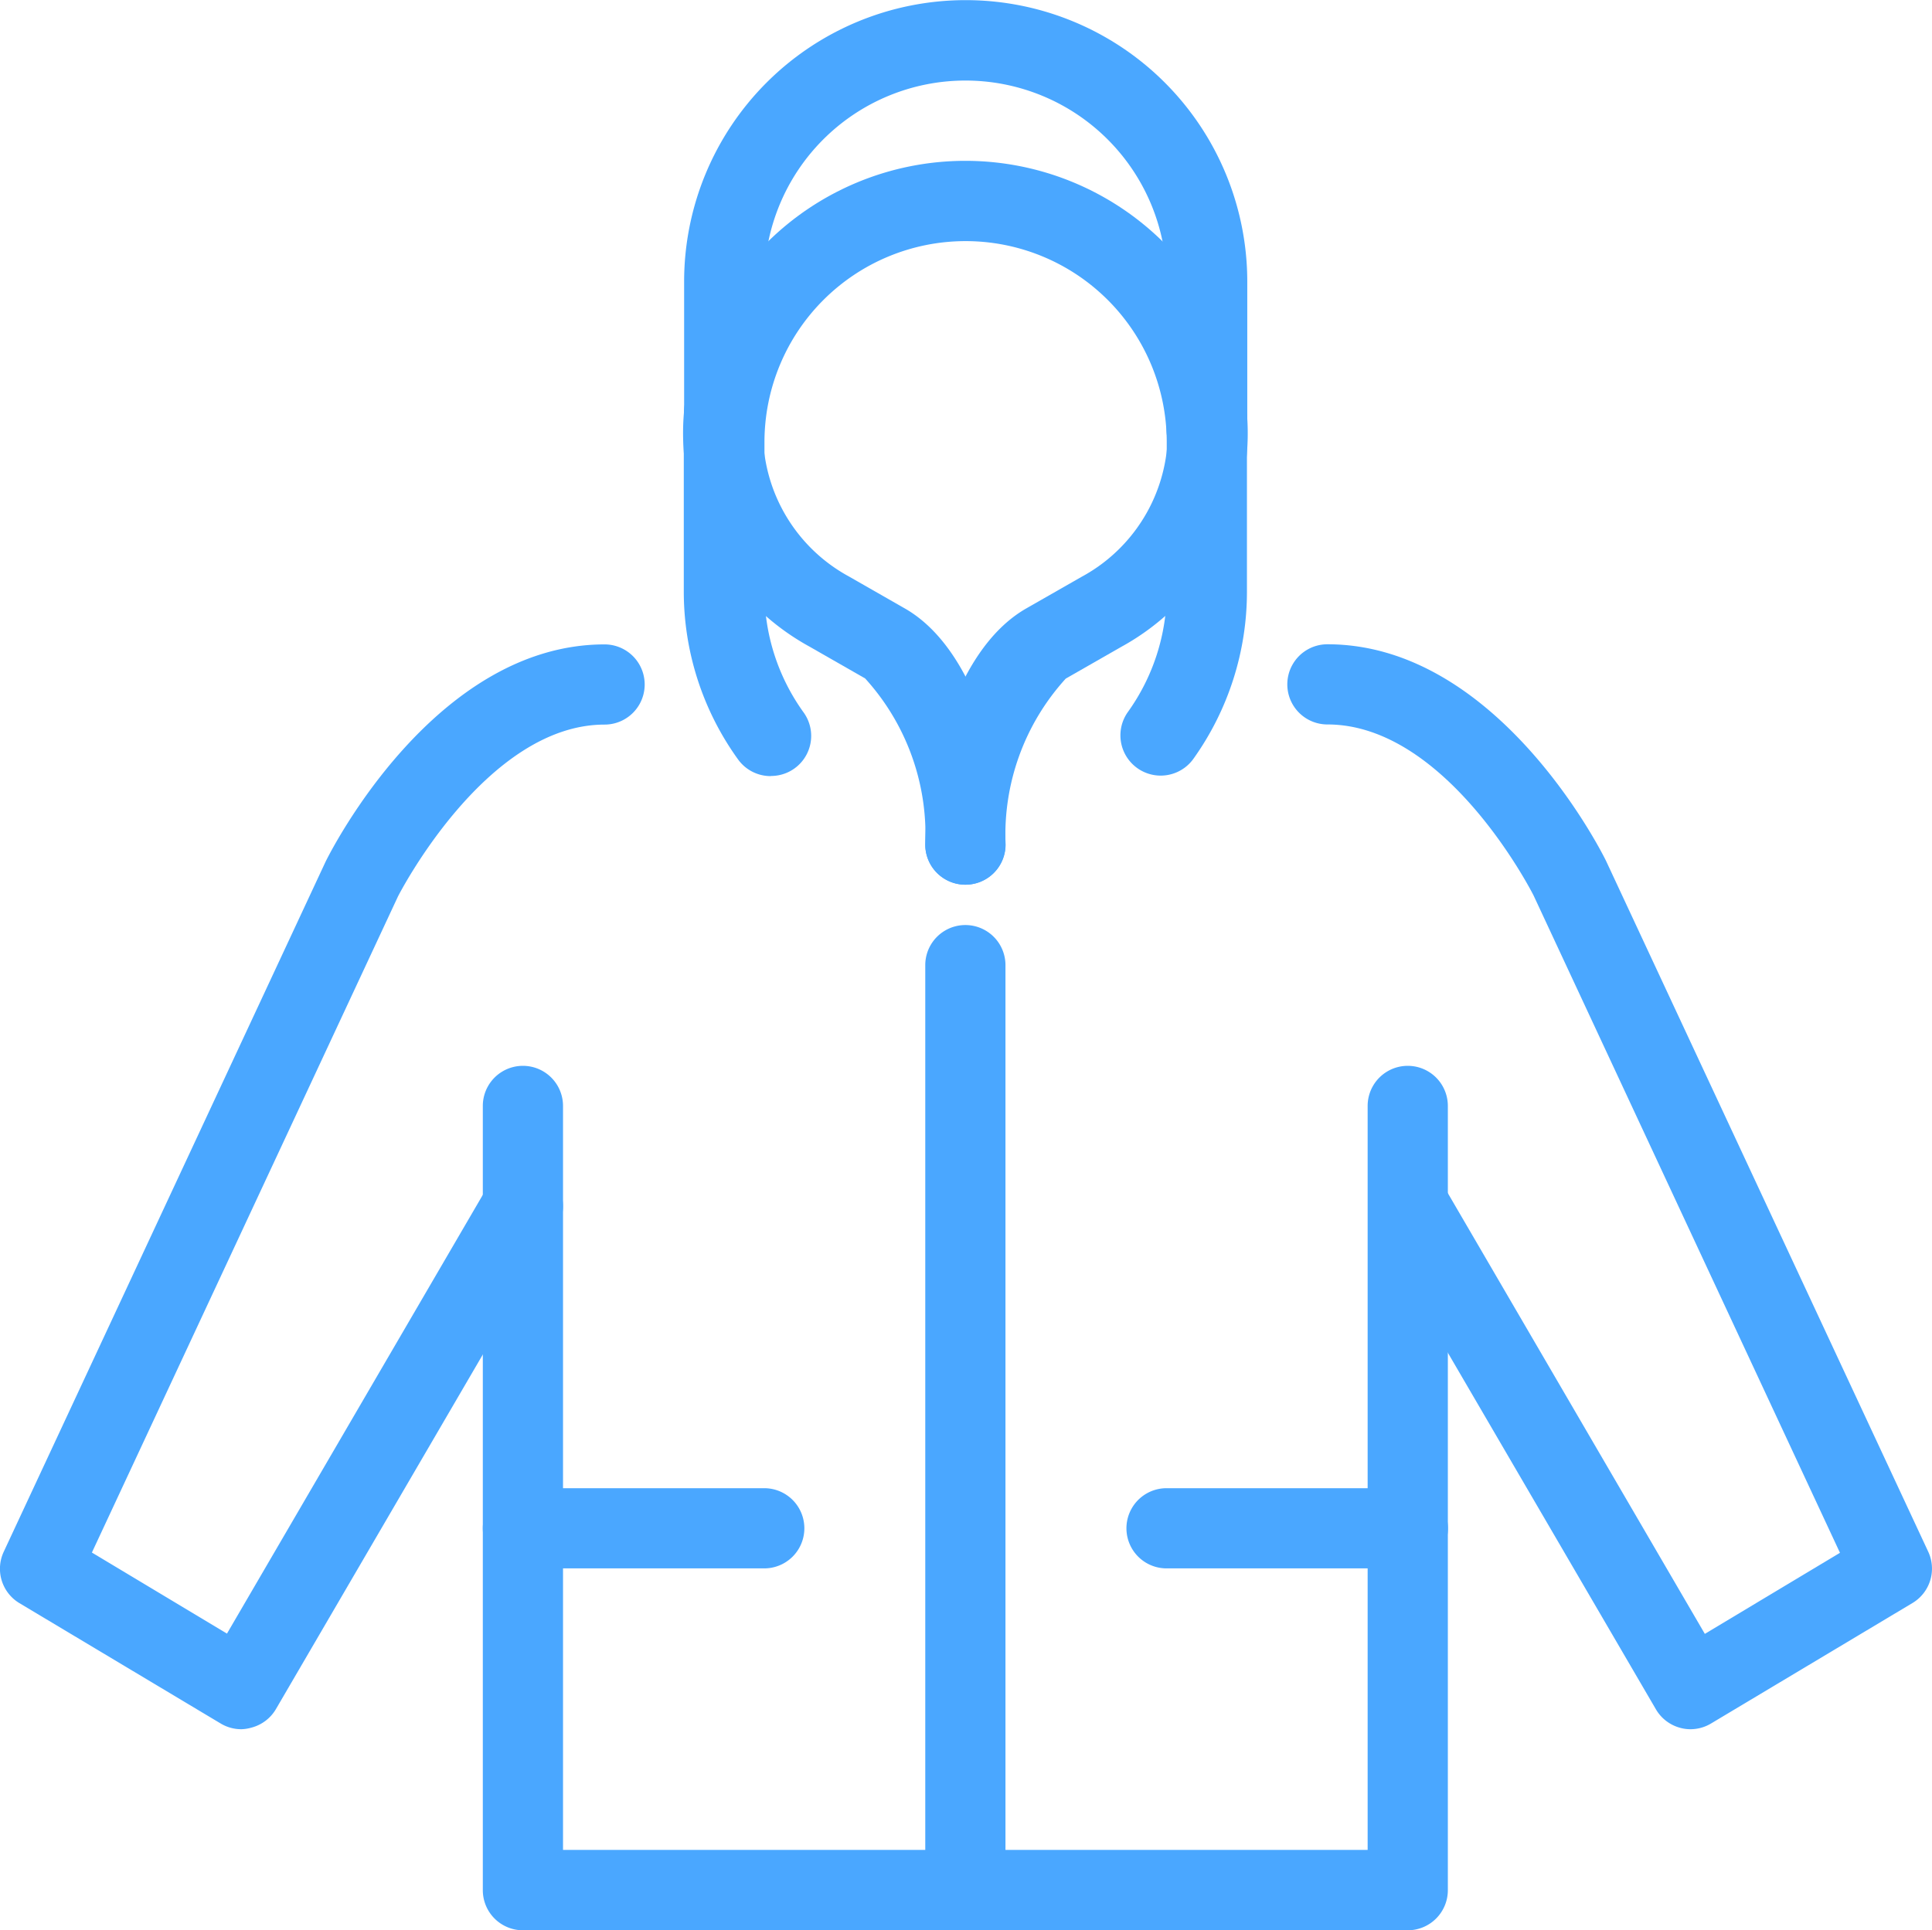
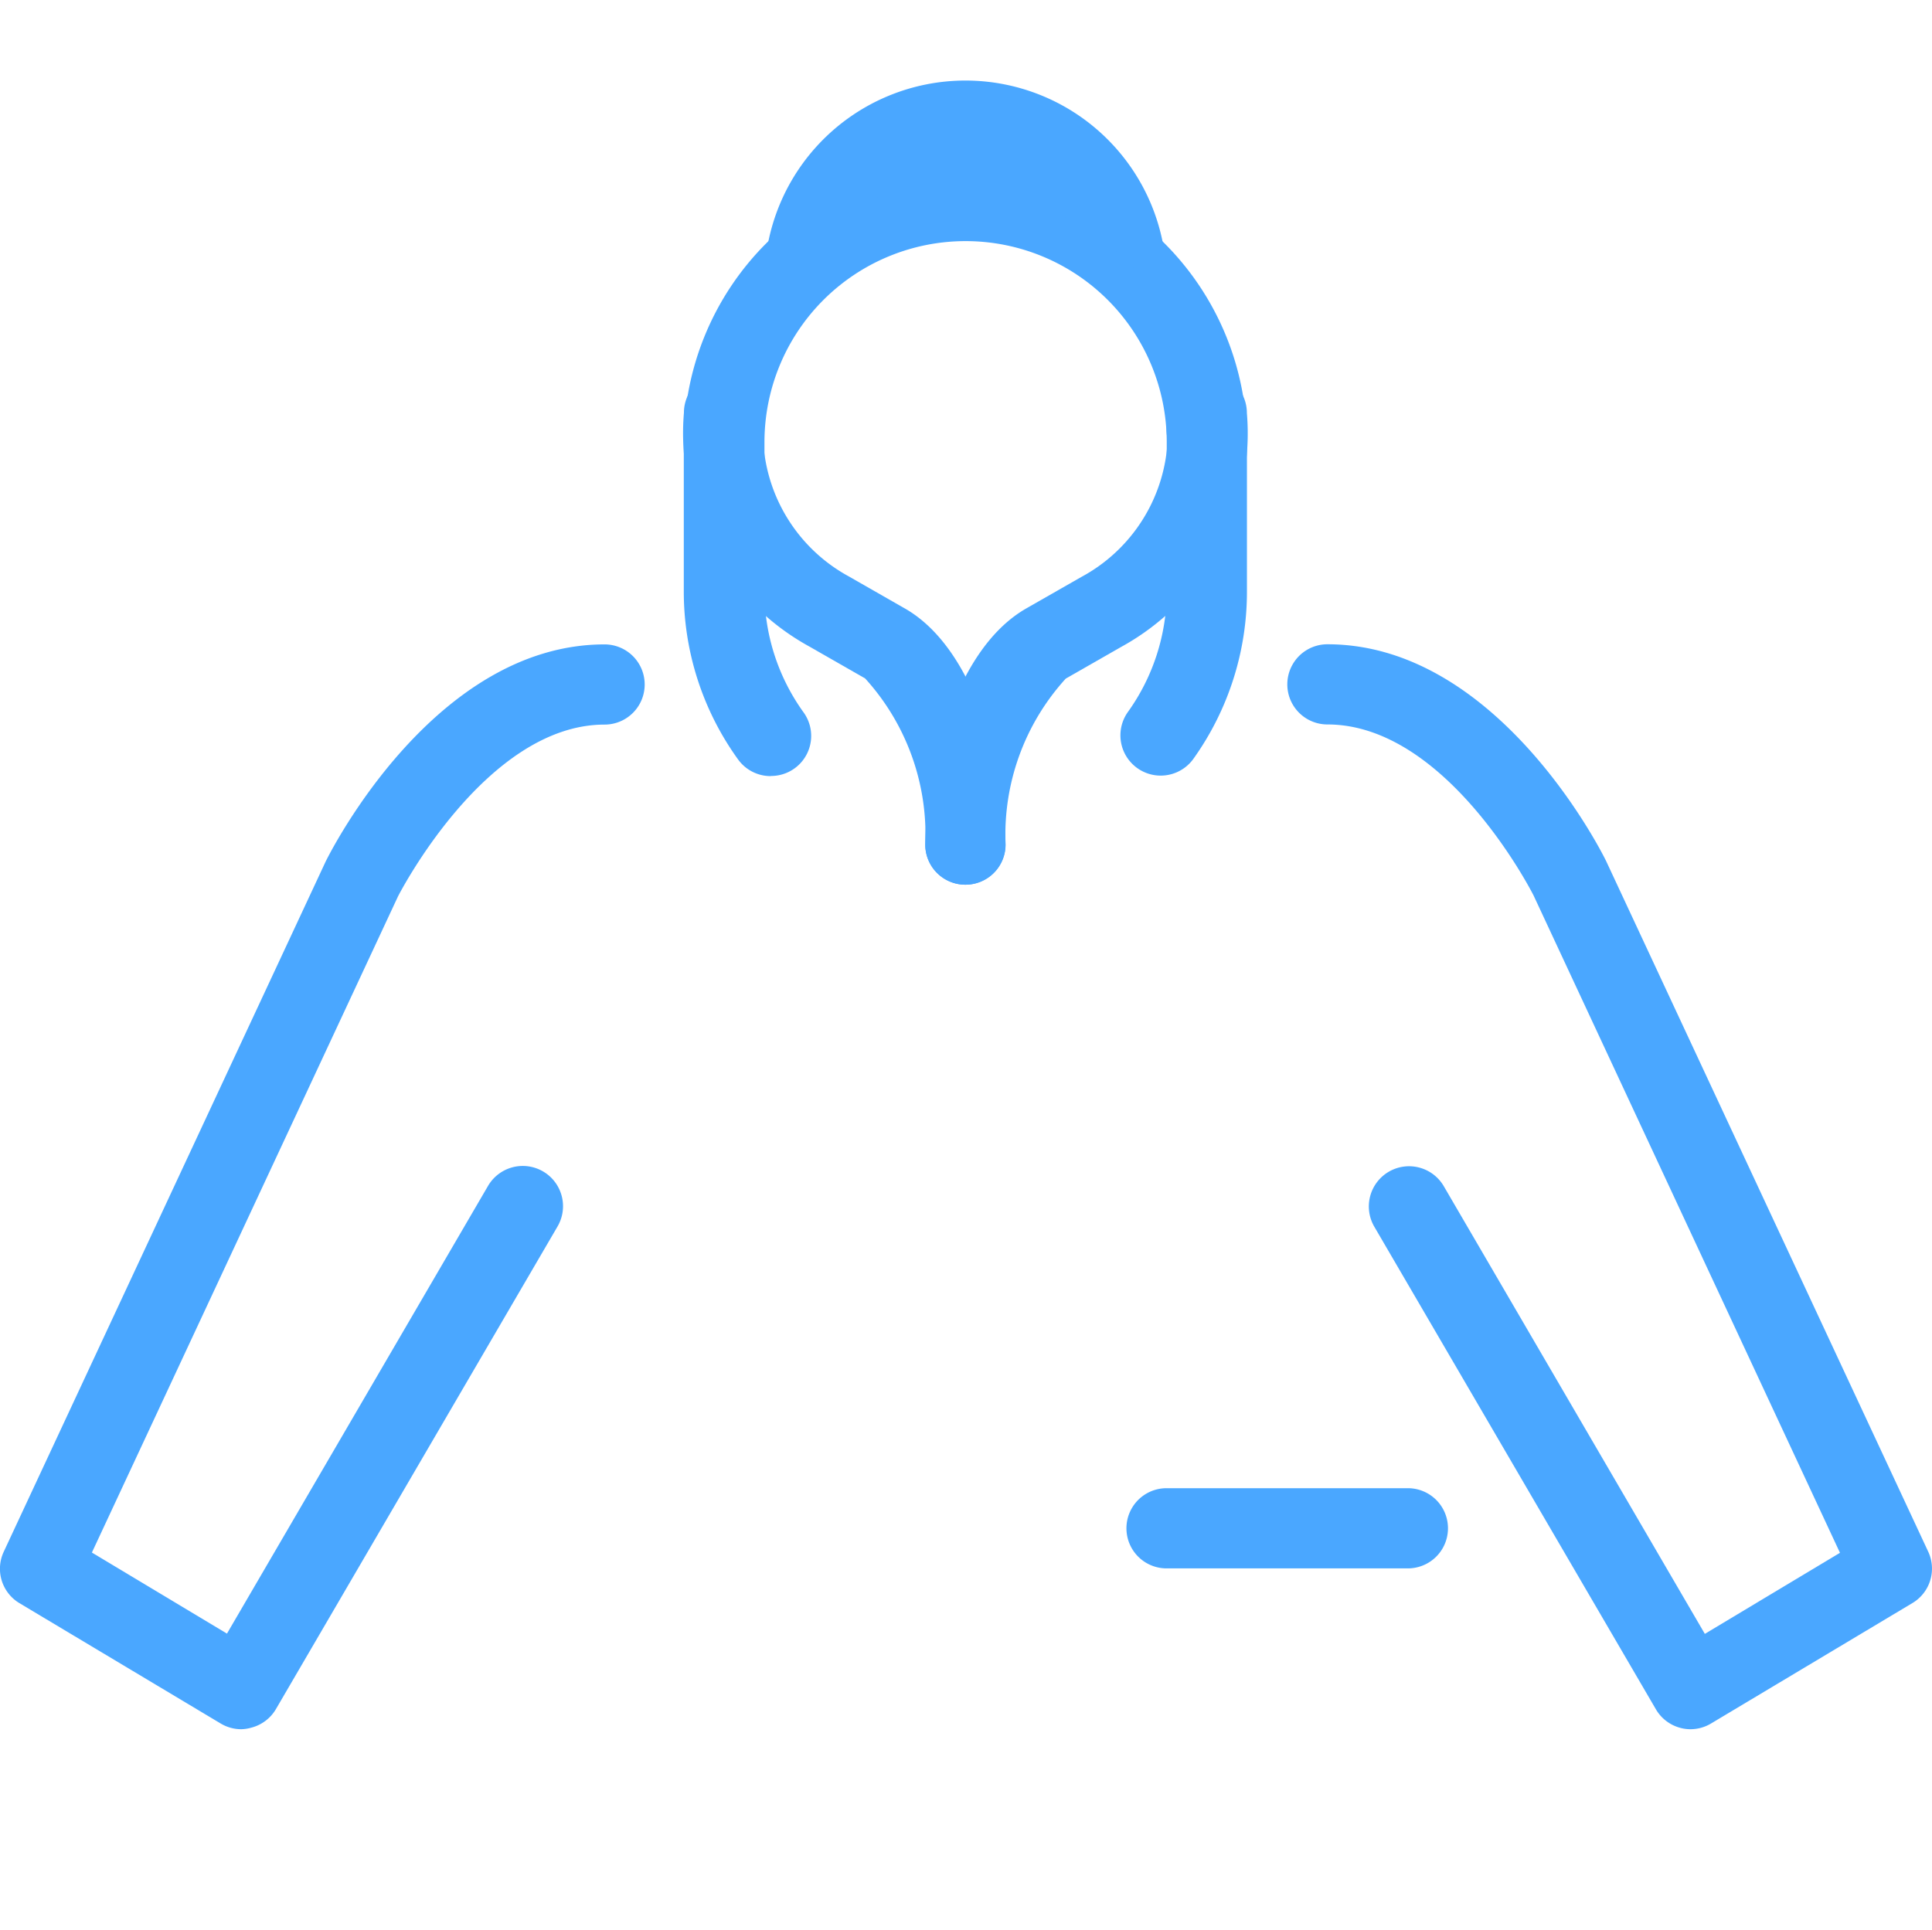
<svg xmlns="http://www.w3.org/2000/svg" width="28.907" height="28.888" viewBox="0 0 28.907 28.888">
  <g id="Сгруппировать_129" data-name="Сгруппировать 129" transform="translate(-52.925 -707.898)">
    <g id="Сгруппировать_119" data-name="Сгруппировать 119">
-       <path id="Контур_54" data-name="Контур 54" d="M73.99,736.786H60.749a.6.6,0,0,1-.6-.6V724.449a.6.6,0,0,1,1.2,0v11.134H73.388V724.449a.6.6,0,1,1,1.2,0v11.736A.6.6,0,0,1,73.99,736.786Z" fill="#4aa7ff" />
-     </g>
+       </g>
    <g id="Сгруппировать_120" data-name="Сгруппировать 120">
      <path id="Контур_55" data-name="Контур 55" d="M56.536,733.777a.6.6,0,0,1-.31-.086l-3.009-1.8a.6.6,0,0,1-.236-.77l4.814-10.324c.07-.144,1.631-3.255,4.176-3.255a.6.6,0,0,1,0,1.2c-1.776,0-3.078,2.546-3.091,2.571L54.3,731.133l2.021,1.213,3.906-6.7a.6.6,0,1,1,1.04.607l-4.213,7.222a.6.6,0,0,1-.37.279A.593.593,0,0,1,56.536,733.777Z" fill="#4aa7ff" />
    </g>
    <g id="Сгруппировать_121" data-name="Сгруппировать 121">
      <path id="Контур_56" data-name="Контур 56" d="M64.456,719.513a.6.6,0,0,1-.489-.251,4.292,4.292,0,0,1-.811-2.52v-2.224a4.213,4.213,0,1,1,8.426,0v2.224a4.3,4.3,0,0,1-.8,2.511.6.6,0,0,1-.981-.7,3.1,3.1,0,0,0,.581-1.813v-2.224a3.009,3.009,0,0,0-6.019,0v2.224a3.1,3.1,0,0,0,.585,1.819.6.6,0,0,1-.489.952Z" fill="#4aa7ff" />
    </g>
    <g id="Сгруппировать_122" data-name="Сгруппировать 122">
      <path id="Контур_57" data-name="Контур 57" d="M67.369,721.138a.6.6,0,0,1-.6-.6,3.473,3.473,0,0,0-.9-2.487l-.832-.476a3.644,3.644,0,0,1-1.879-3.5.6.6,0,1,1,1.2,0,2.46,2.46,0,0,0,1.272,2.452l.832.476c1.1.627,1.507,2.5,1.507,3.532A.6.6,0,0,1,67.369,721.138Z" fill="#4aa7ff" />
    </g>
    <g id="Сгруппировать_123" data-name="Сгруппировать 123">
      <path id="Контур_58" data-name="Контур 58" d="M67.369,721.138a.6.6,0,0,1-.6-.6c0-1.033.41-2.9,1.507-3.532l.833-.476a2.459,2.459,0,0,0,1.272-2.452.6.6,0,1,1,1.2,0,3.645,3.645,0,0,1-1.878,3.5l-.832.476a3.469,3.469,0,0,0-.9,2.487A.6.6,0,0,1,67.369,721.138Z" fill="#4aa7ff" />
    </g>
    <g id="Сгруппировать_124" data-name="Сгруппировать 124">
-       <path id="Контур_59" data-name="Контур 59" d="M67.369,736.786a.6.6,0,0,1-.6-.6V722.342a.6.6,0,0,1,1.2,0v13.843A.6.6,0,0,1,67.369,736.786Z" fill="#4aa7ff" />
-     </g>
+       </g>
    <g id="Сгруппировать_125" data-name="Сгруппировать 125">
-       <path id="Контур_60" data-name="Контур 60" d="M70.98,714.937a.6.6,0,0,1-.6-.6v-2.224a3.009,3.009,0,0,0-6.019,0v2.224a.6.6,0,0,1-1.2,0v-2.224a4.213,4.213,0,1,1,8.426,0v2.224A.6.6,0,0,1,70.98,714.937Z" fill="#4aa7ff" />
+       <path id="Контур_60" data-name="Контур 60" d="M70.98,714.937a.6.6,0,0,1-.6-.6v-2.224a3.009,3.009,0,0,0-6.019,0v2.224a.6.6,0,0,1-1.2,0v-2.224v2.224A.6.6,0,0,1,70.98,714.937Z" fill="#4aa7ff" />
    </g>
    <g id="Сгруппировать_126" data-name="Сгруппировать 126">
-       <path id="Контур_61" data-name="Контур 61" d="M64.36,731.37H60.749a.6.6,0,1,1,0-1.2H64.36a.6.6,0,1,1,0,1.2Z" fill="#4aa7ff" />
-     </g>
+       </g>
    <g id="Сгруппировать_127" data-name="Сгруппировать 127">
      <path id="Контур_62" data-name="Контур 62" d="M73.99,731.37H70.379a.6.6,0,1,1,0-1.2H73.99a.6.6,0,0,1,0,1.2Z" fill="#4aa7ff" />
    </g>
    <g id="Сгруппировать_128" data-name="Сгруппировать 128">
      <path id="Контур_63" data-name="Контур 63" d="M78.22,733.777a.58.58,0,0,1-.149-.019.6.6,0,0,1-.37-.279l-4.213-7.222a.6.6,0,1,1,1.039-.607l3.906,6.7,2.022-1.213L75.871,721.3c-.007-.014-1.29-2.56-3.085-2.56a.6.6,0,0,1,0-1.2c2.545,0,4.106,3.111,4.17,3.244l4.819,10.335a.6.6,0,0,1-.236.77l-3.009,1.8A.6.6,0,0,1,78.22,733.777Z" fill="#4aa7ff" />
    </g>
  </g>
</svg>